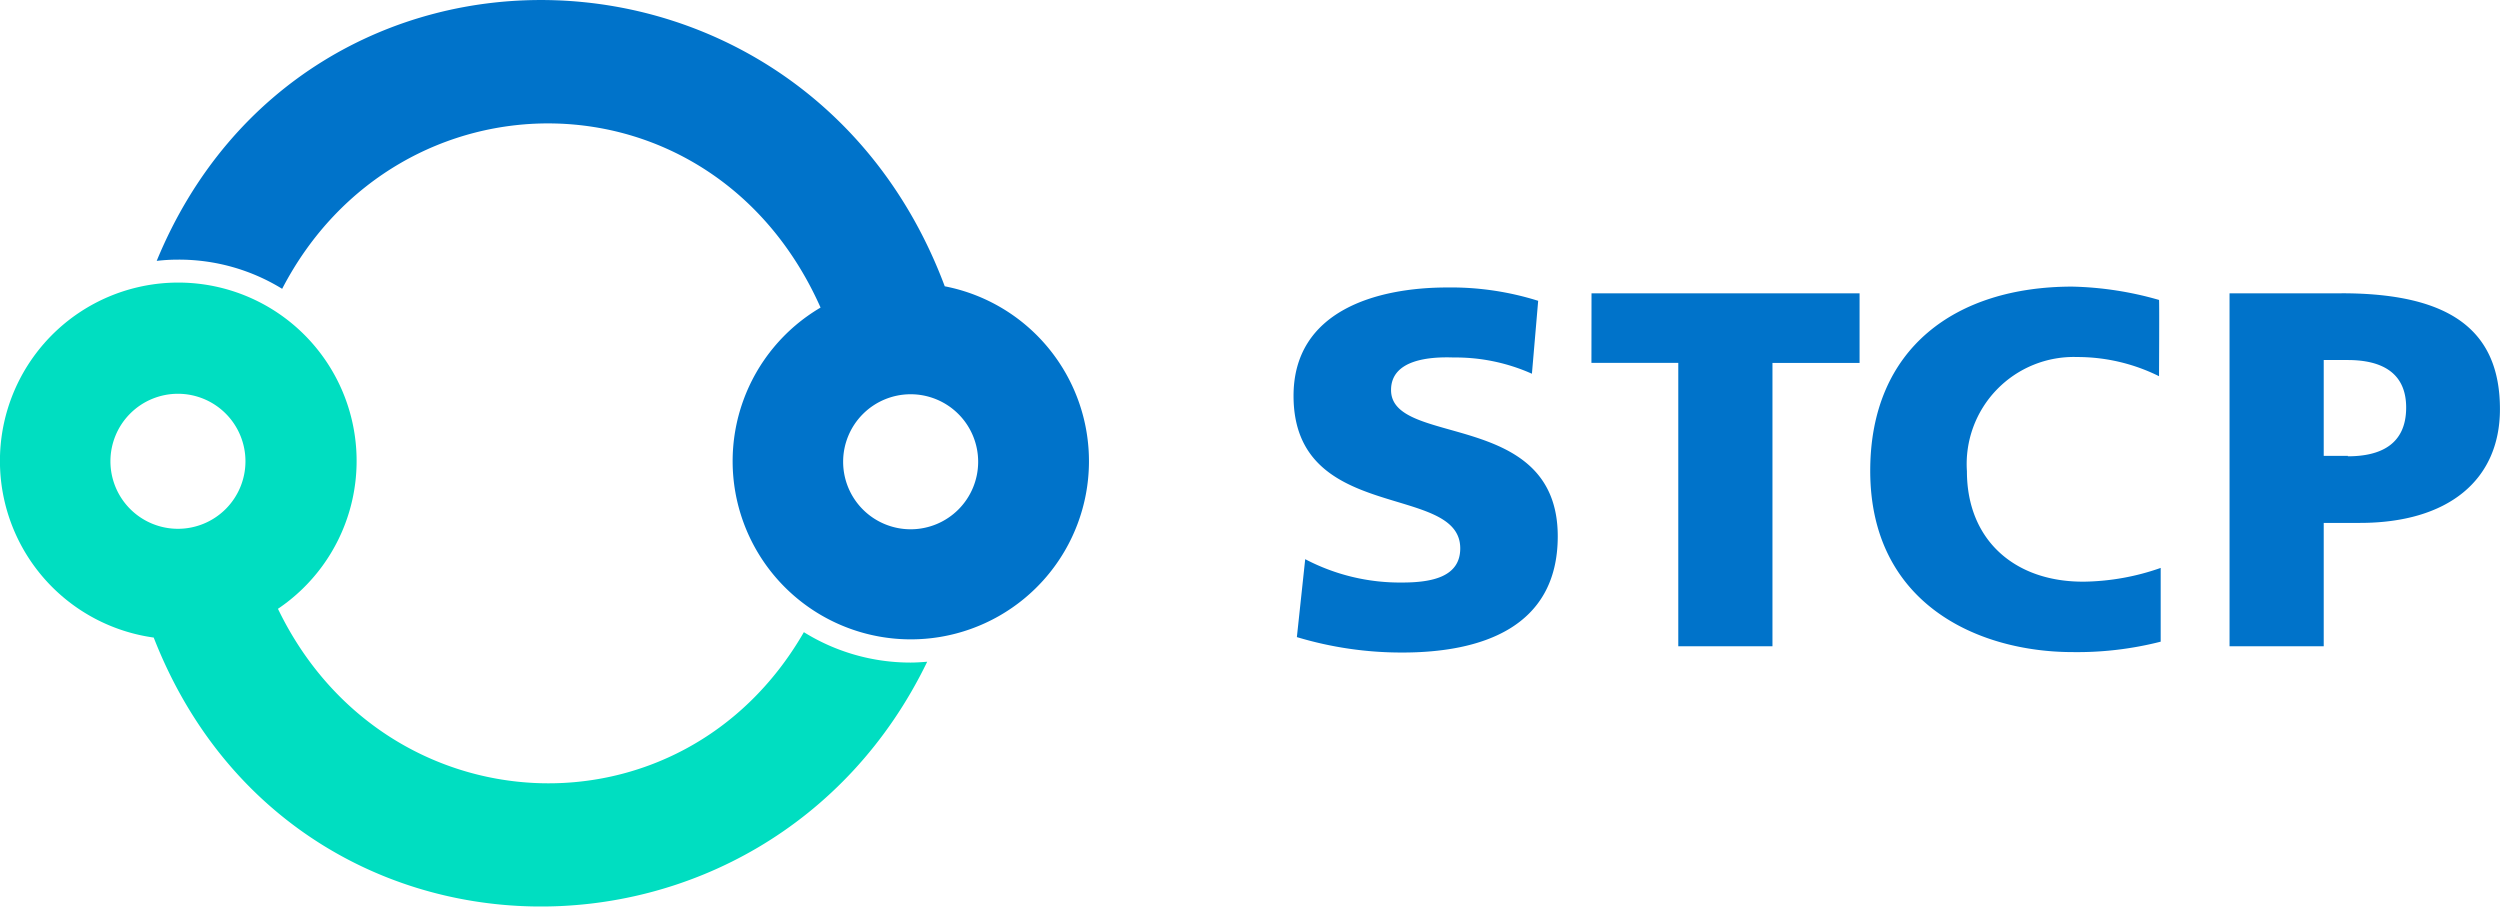
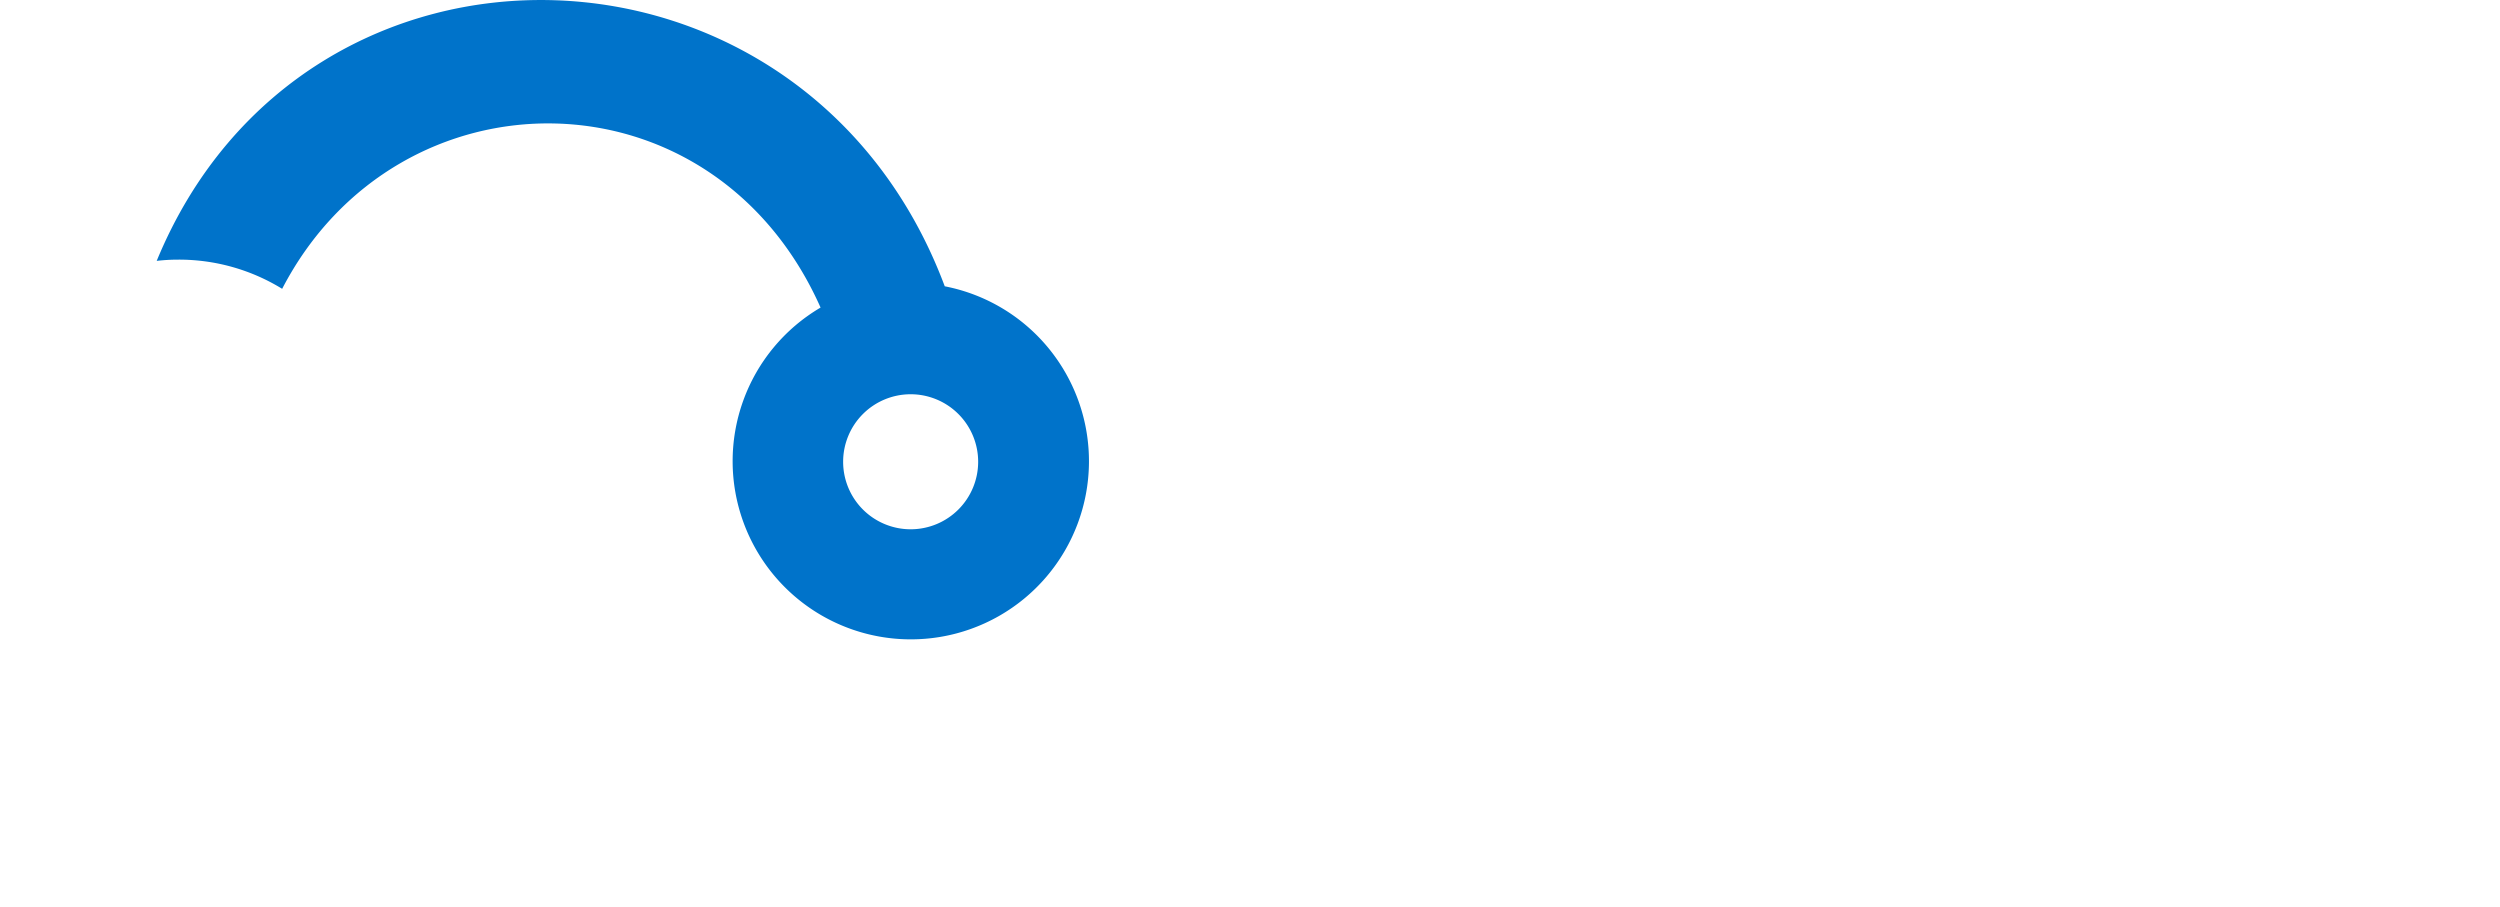
<svg xmlns="http://www.w3.org/2000/svg" width="124.76" height="45.238" viewBox="0 0 124.76 45.238">
  <g id="stcp-sociedade-de-transportes-colectivos-do-porto-vector-logo-2022" transform="translate(-26.8 -217.712)">
-     <path id="Path_26409" data-name="Path 26409" d="M342.066,291.658c0,2.87,8.319.936,8.319,7.3,0,4.575-3.847,5.8-7.757,5.8a18.1,18.1,0,0,1-5.262-.77l.416-3.889a10.153,10.153,0,0,0,4.846,1.165c1.5,0,2.891-.291,2.891-1.705,0-3.286-8.319-1.206-8.319-7.612,0-4.243,4.139-5.407,7.674-5.407a14.479,14.479,0,0,1,4.534.666l-.312,3.639a9.348,9.348,0,0,0-3.91-.811c-1.144-.042-3.12.083-3.12,1.622m10-1.352H356.4v14.142h4.7V290.306h4.347v-3.473H352.07Zm18.738,5.407a5.345,5.345,0,0,1,5.511-5.7,9.156,9.156,0,0,1,4.076.957s.021-3.785,0-3.806a16.9,16.9,0,0,0-4.326-.665c-5.8,0-10.086,3.057-10.086,9.192,0,6.676,5.428,9.047,10.107,9.047a16.828,16.828,0,0,0,4.388-.52v-3.681a11.968,11.968,0,0,1-3.785.686c-3.452.042-5.885-2.038-5.885-5.511m18.7-8.88c5.366,0,7.9,1.809,7.9,5.781,0,3.556-2.6,5.678-6.988,5.678H388.61v6.156h-4.7V286.833H389.5m.312,8.132c1.622,0,2.912-.582,2.912-2.433,0-1.789-1.289-2.371-2.912-2.371H388.61v4.783h1.206" transform="translate(-245.847 -54.482)" fill="#0073ca" />
-     <path id="Path_26410" data-name="Path 26410" d="M66.917,302.949c-6.093,10.586-20.922,9.878-26.246-1.165a8.9,8.9,0,1,0-6.2,1.435c6.884,17.636,30.592,17.74,38.6,1.206-.27.021-.541.042-.832.042a10.071,10.071,0,0,1-5.324-1.518M35.68,297.791a3.369,3.369,0,1,1,3.369-3.369,3.368,3.368,0,0,1-3.369,3.369" transform="translate(0 -53.69)" fill="#00dec1" />
    <path id="Path_26411" data-name="Path 26411" d="M103.727,232c-6.9-18.447-31.944-19.2-39.327-1.269a9.073,9.073,0,0,1,1.061-.062,9.828,9.828,0,0,1,5.2,1.456c5.782-11.147,21.483-11.168,26.869.936a8.891,8.891,0,1,0,6.2-1.061m-1.705,12.125a3.369,3.369,0,1,1,3.369-3.369,3.368,3.368,0,0,1-3.369,3.369" transform="translate(-29.78 0)" fill="#0073ca" />
  </g>
</svg>